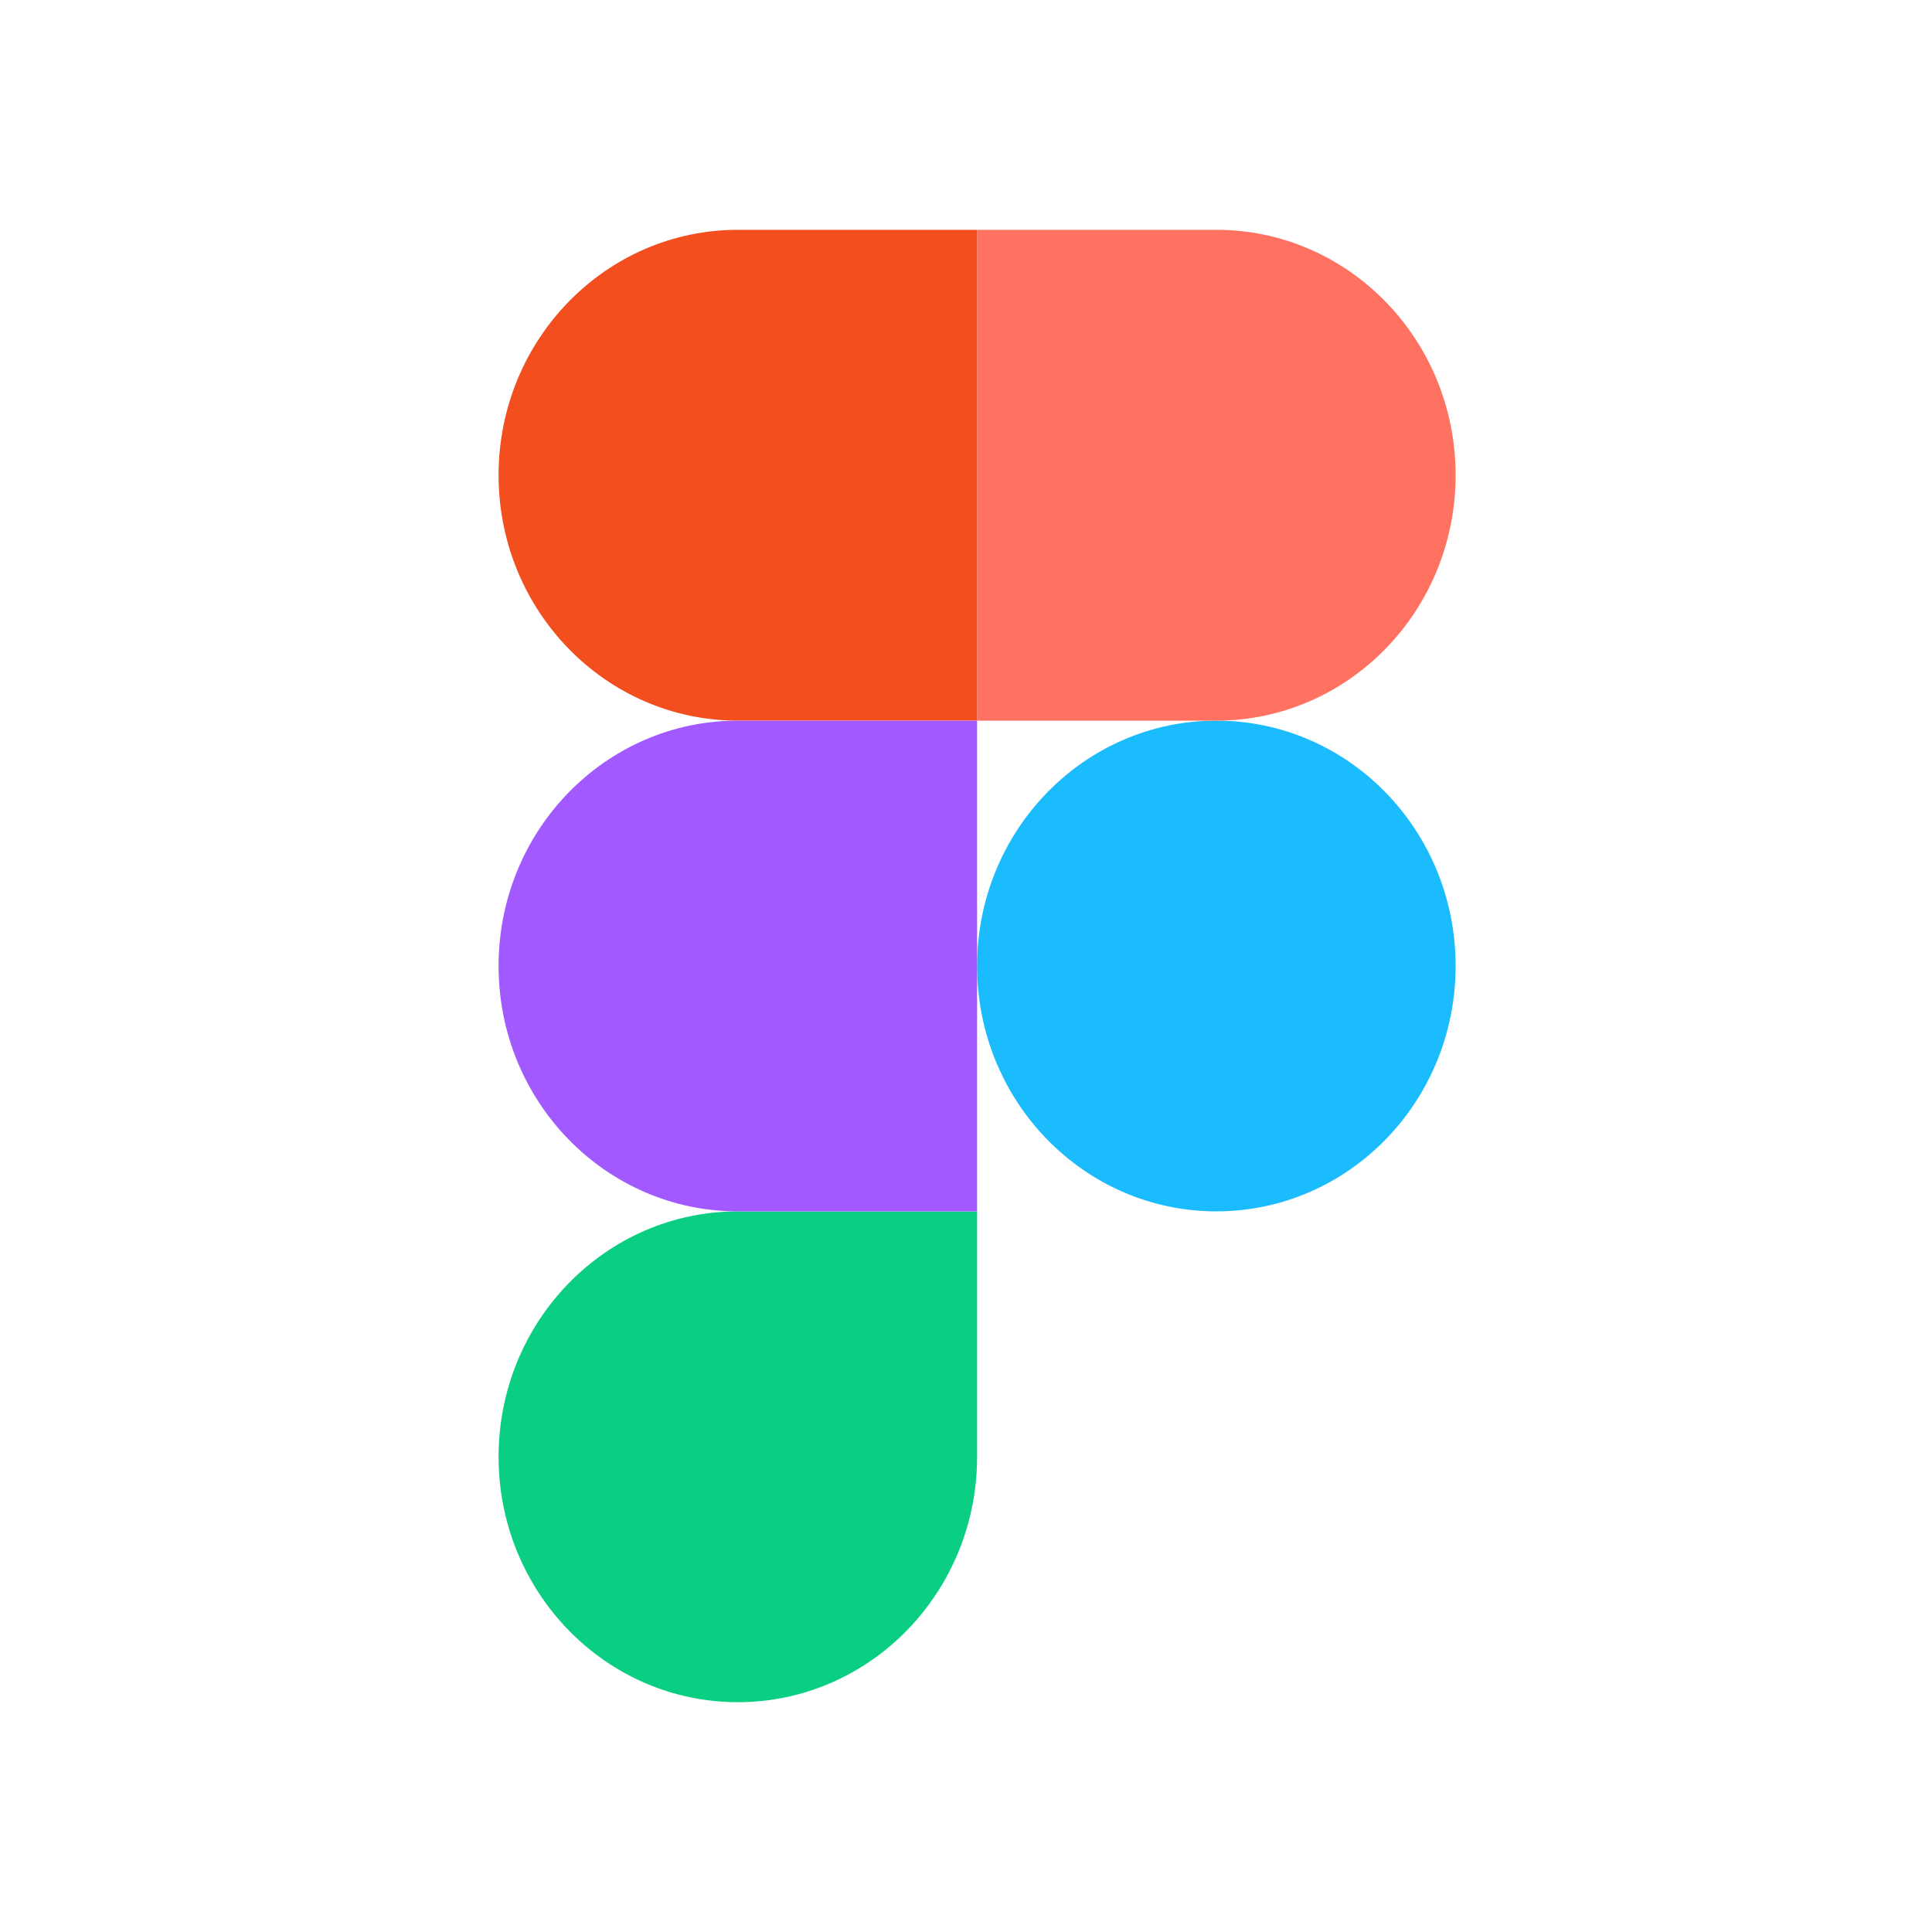
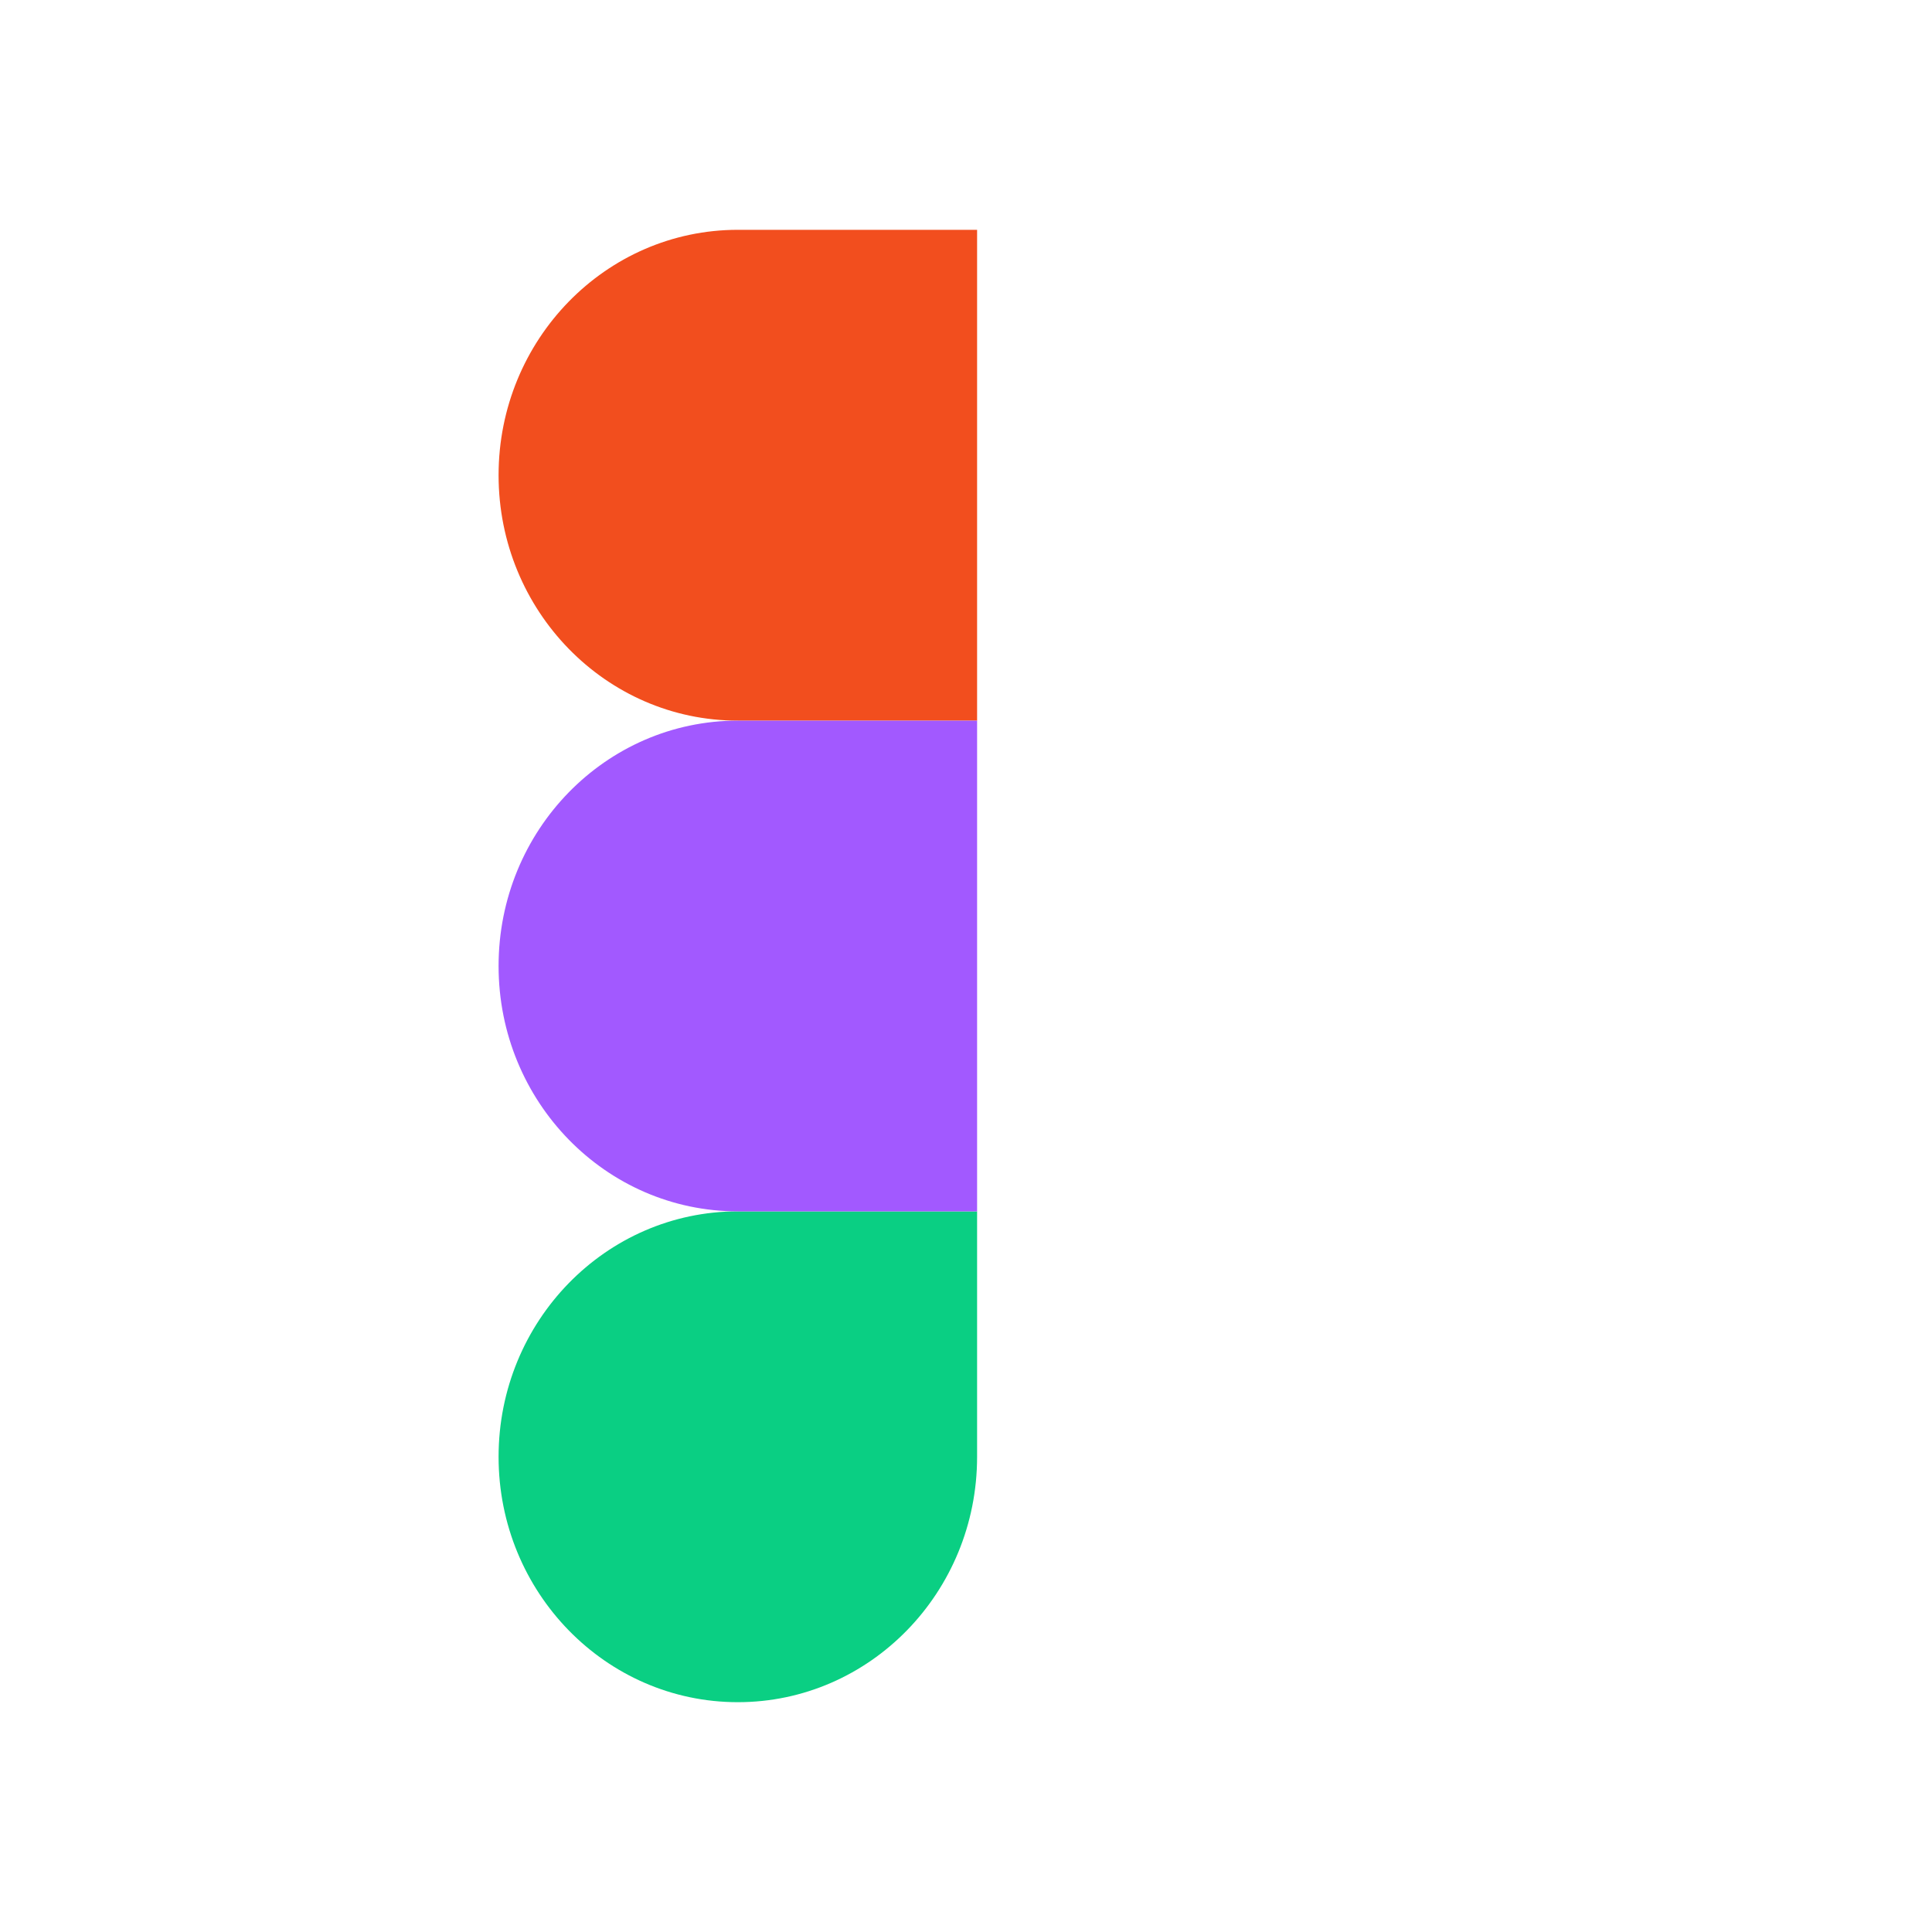
<svg xmlns="http://www.w3.org/2000/svg" width="124" height="124" viewBox="0 0 124 124" fill="none">
-   <path d="M62.712 62C62.712 53.299 69.591 46.252 78.069 46.252C86.553 46.252 93.425 53.292 93.425 62C93.425 70.701 86.553 77.748 78.069 77.748C69.597 77.748 62.712 70.707 62.712 62Z" fill="#1ABCFE" />
  <path d="M32 93.502C32 84.802 38.878 77.748 47.356 77.748H62.712V93.502C62.712 102.196 55.834 109.25 47.356 109.25C38.878 109.25 32 102.196 32 93.502Z" fill="#0ACF83" />
-   <path d="M62.712 14.75V46.252H78.069C86.553 46.252 93.425 39.199 93.425 30.498C93.425 21.804 86.553 14.75 78.069 14.75H62.712Z" fill="#FF7262" />
  <path d="M32 30.498C32 39.199 38.878 46.252 47.356 46.252H62.712V14.75H47.356C38.878 14.75 32 21.804 32 30.498Z" fill="#F24E1E" />
  <path d="M32 62C32 70.701 38.878 77.748 47.356 77.748H62.712V46.252H47.356C38.878 46.252 32 53.292 32 62Z" fill="#A259FF" />
</svg>